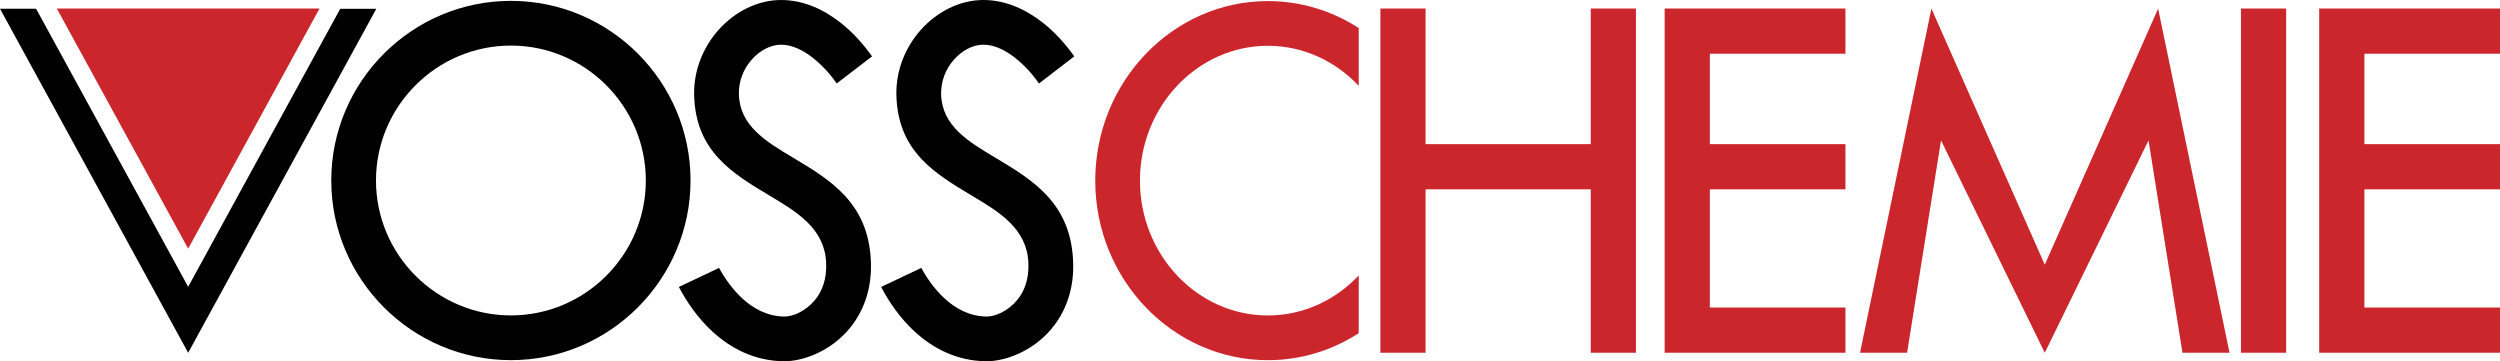
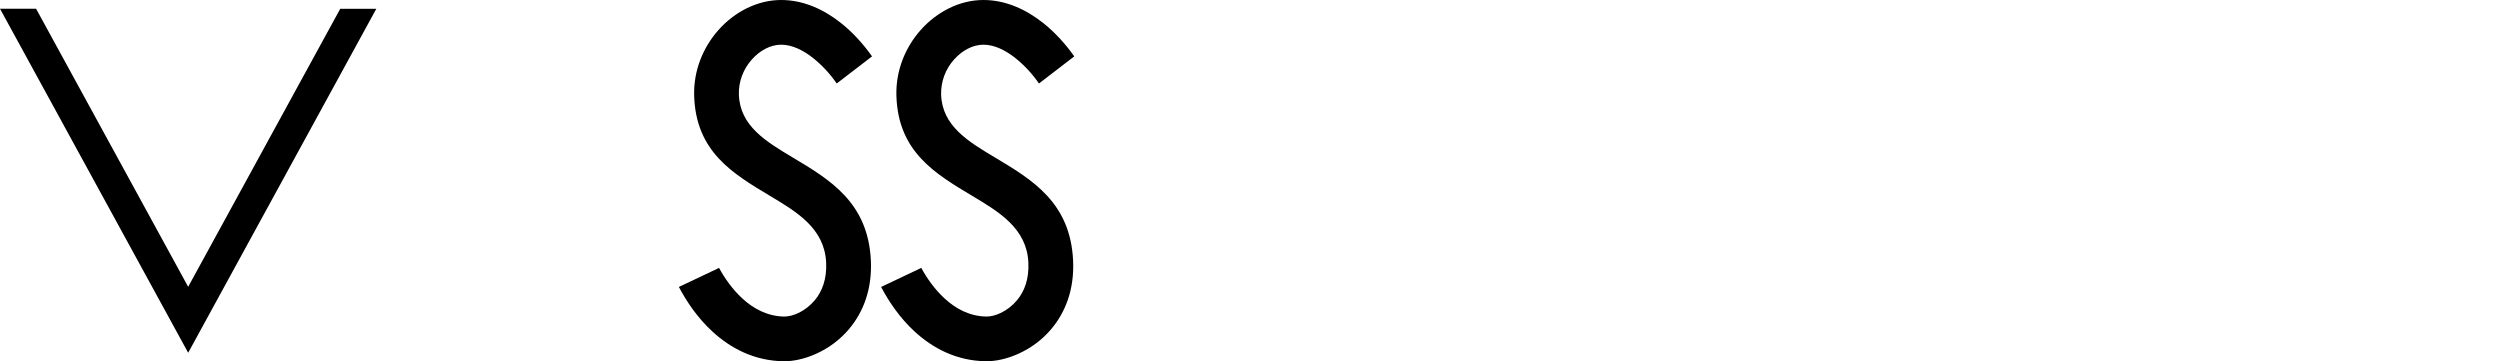
<svg xmlns="http://www.w3.org/2000/svg" id="Ebene_1" data-name="Ebene 1" viewBox="0 0 2279.41 329.372">
  <defs>
    <style>
      .cls-1, .cls-2 {
        fill-rule: evenodd;
      }

      .cls-2 {
        fill: #cc262d;
      }
    </style>
  </defs>
-   <path class="cls-2" d="M2043.218,7.756h41.218v313.881h-41.218V7.756ZM2114.552,7.756h164.859v41.218h-123.641v82.436h123.641v41.218h-123.641v107.792h123.641v41.218h-164.859V7.756ZM1517.761,7.756h164.859v41.218h-123.641v82.436h123.641v41.218h-123.641v107.792h123.641v41.218h-164.859V7.756h0ZM1769.763,128.037l-30.959,193.6h-42.904L1760.996,7.847l103.356,233.482L1967.708,7.847l65.095,313.791h-42.904l-30.959-193.6-94.588,193.613-94.588-193.613ZM1039.371,164.69c0-67.715,52.398-122.94,116.637-122.94,32.347,0,61.684,14.007,82.838,36.536V25.602c-24.646-16.055-53.424-24.607-82.838-24.617-86.69,0-157.401,73.538-157.401,163.704s70.724,163.704,157.401,163.704c30.375,0,58.74-9.014,82.838-24.617v-52.67c-21.154,22.515-50.491,36.523-82.838,36.523-64.239,0-116.637-55.212-116.637-122.94h0Z" />
-   <path class="cls-1" d="M465.822,41.555c67.754,0,123.018,55.264,123.018,123.018s-55.264,123.005-123.018,123.005-123.018-55.251-123.018-123.005,55.264-123.018,123.018-123.018ZM465.822.791c90.218,0,163.782,73.577,163.782,163.782s-73.578,163.795-163.782,163.795-163.782-73.59-163.782-163.795S375.604.791,465.822.791Z" />
  <path d="M947.286,76.133c-5.996-8.751-13.245-16.574-21.517-23.216-8.871-7.017-18.988-12.166-29.169-12.166-9.585,0-19.403,5.24-26.783,13.579-7.833,8.742-12.032,20.145-11.738,31.88.895,28.598,24.785,42.865,48.987,57.313,34.136,20.375,68.779,41.075,71.334,93.836,1.31,26.796-7.211,47.469-19.649,62.372-17.146,20.596-42.385,29.895-59.881,29.636-26.808-.376-48.455-11.854-65.238-27.353-13.1-12.088-23.177-26.873-30.259-40.375l36.627-17.379c5.045,9.325,12.088,19.429,21.193,27.82,10.142,9.377,22.905,16.316,38.157,16.537,7.73.104,19.377-4.604,28.028-14.993,6.537-7.834,10.998-19.105,10.246-34.344-1.504-31.062-26.653-46.056-51.425-60.841-33.877-20.246-67.3-40.206-68.895-90.944-.739-23.112,8.171-44.37,22.087-60.063C854.306,10.596,875.2,0,896.587,0,917.287,0,935.821,8.858,951.086,20.92c11.361,8.988,21.076,20.116,28.391,30.479l-32.191,24.733h-0ZM762.881,76.133c-5.996-8.751-13.245-16.574-21.517-23.216-8.871-7.017-18.988-12.166-29.169-12.166-9.598,0-19.403,5.24-26.782,13.579s-12.114,19.623-11.725,31.88c.895,28.598,24.785,42.865,48.987,57.313,34.149,20.375,68.779,41.075,71.347,93.836,1.31,26.796-7.211,47.469-19.649,62.372-17.146,20.596-42.385,29.895-59.881,29.636-26.822-.376-48.468-11.854-65.238-27.353-13.113-12.088-23.177-26.873-30.271-40.375l36.627-17.379c5.058,9.325,12.101,19.429,21.193,27.82,10.155,9.377,22.918,16.316,38.157,16.537,7.73.104,19.377-4.604,28.028-14.993,6.537-7.834,10.998-19.105,10.259-34.344-1.517-31.062-26.653-46.056-51.438-60.841-33.877-20.246-67.3-40.206-68.895-90.944-.726-23.112,8.171-44.37,22.087-60.063C669.914,10.596,690.809,0,712.209,0,732.908,0,751.442,8.858,766.695,20.92c11.374,8.988,21.076,20.116,28.391,30.479l-32.204,24.733h0Z" />
  <path class="cls-1" d="M171.564,321.637L343.115,8.002h-32.891l-138.66,253.494L32.904,7.976l-32.904-.013,171.564,313.674Z" />
-   <path class="cls-2" d="M171.564,226.712L291.34,7.756H51.801l119.763,218.956ZM1450.383,7.756h41.218v313.881h-41.218v-149.01h-150.592v149.01h-41.218V7.756h41.218v123.654h150.592V7.756Z" />
</svg>